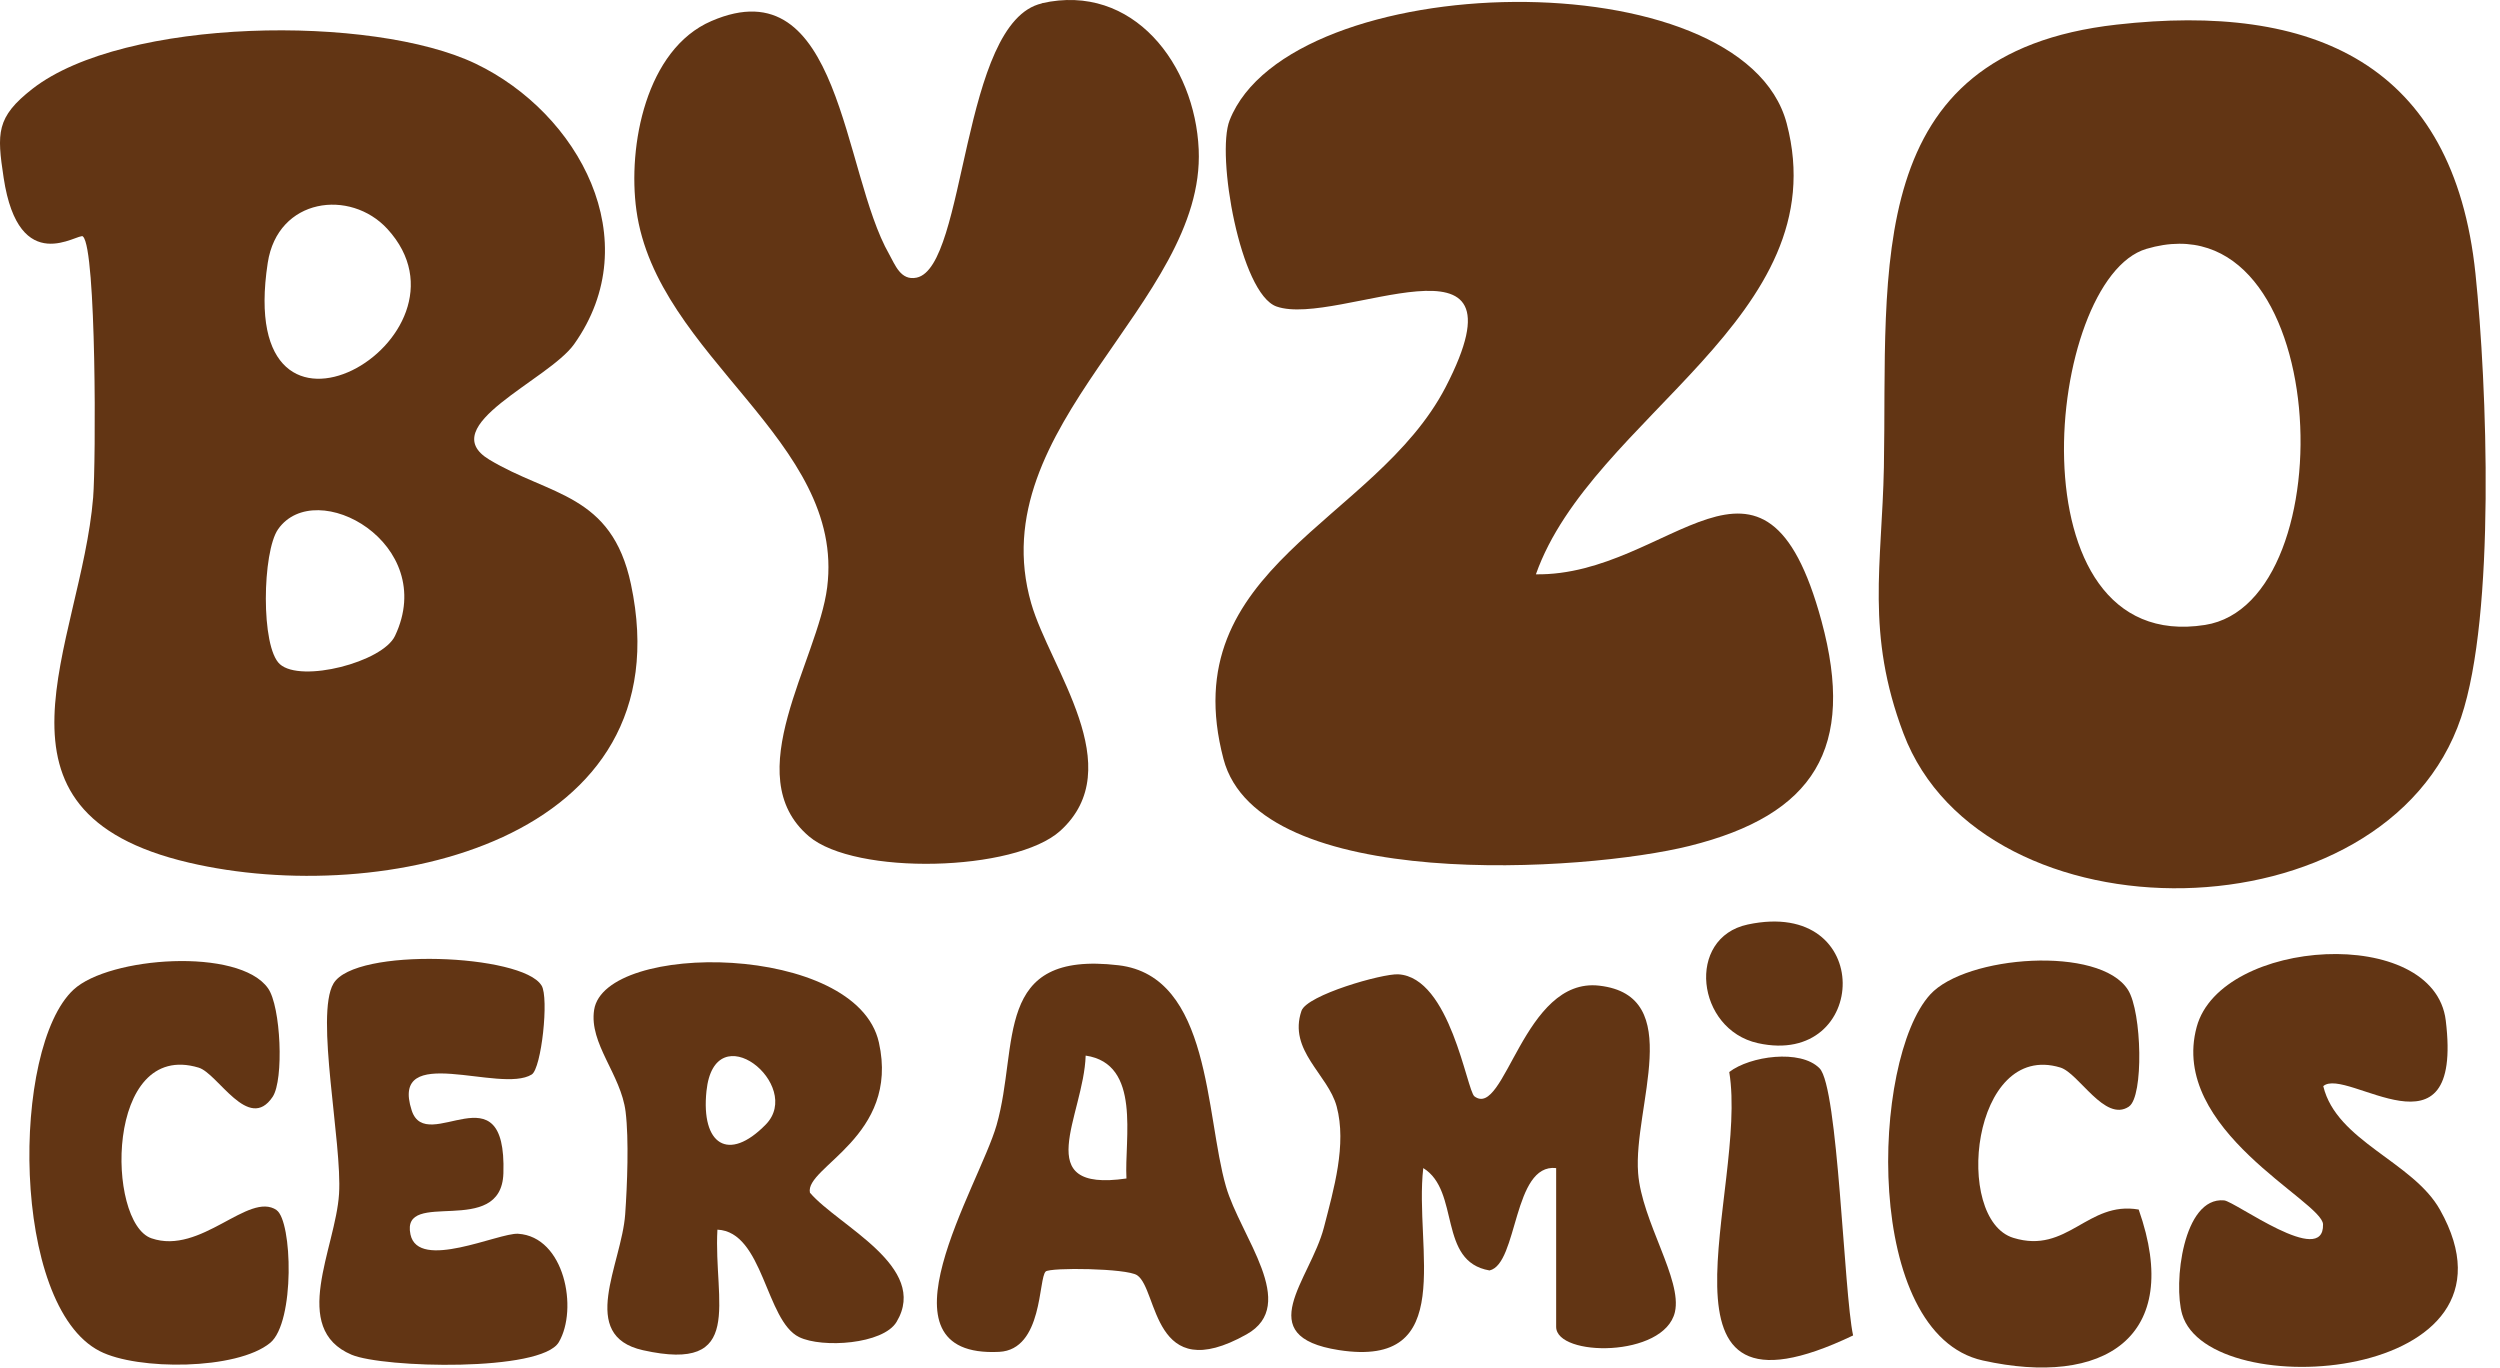
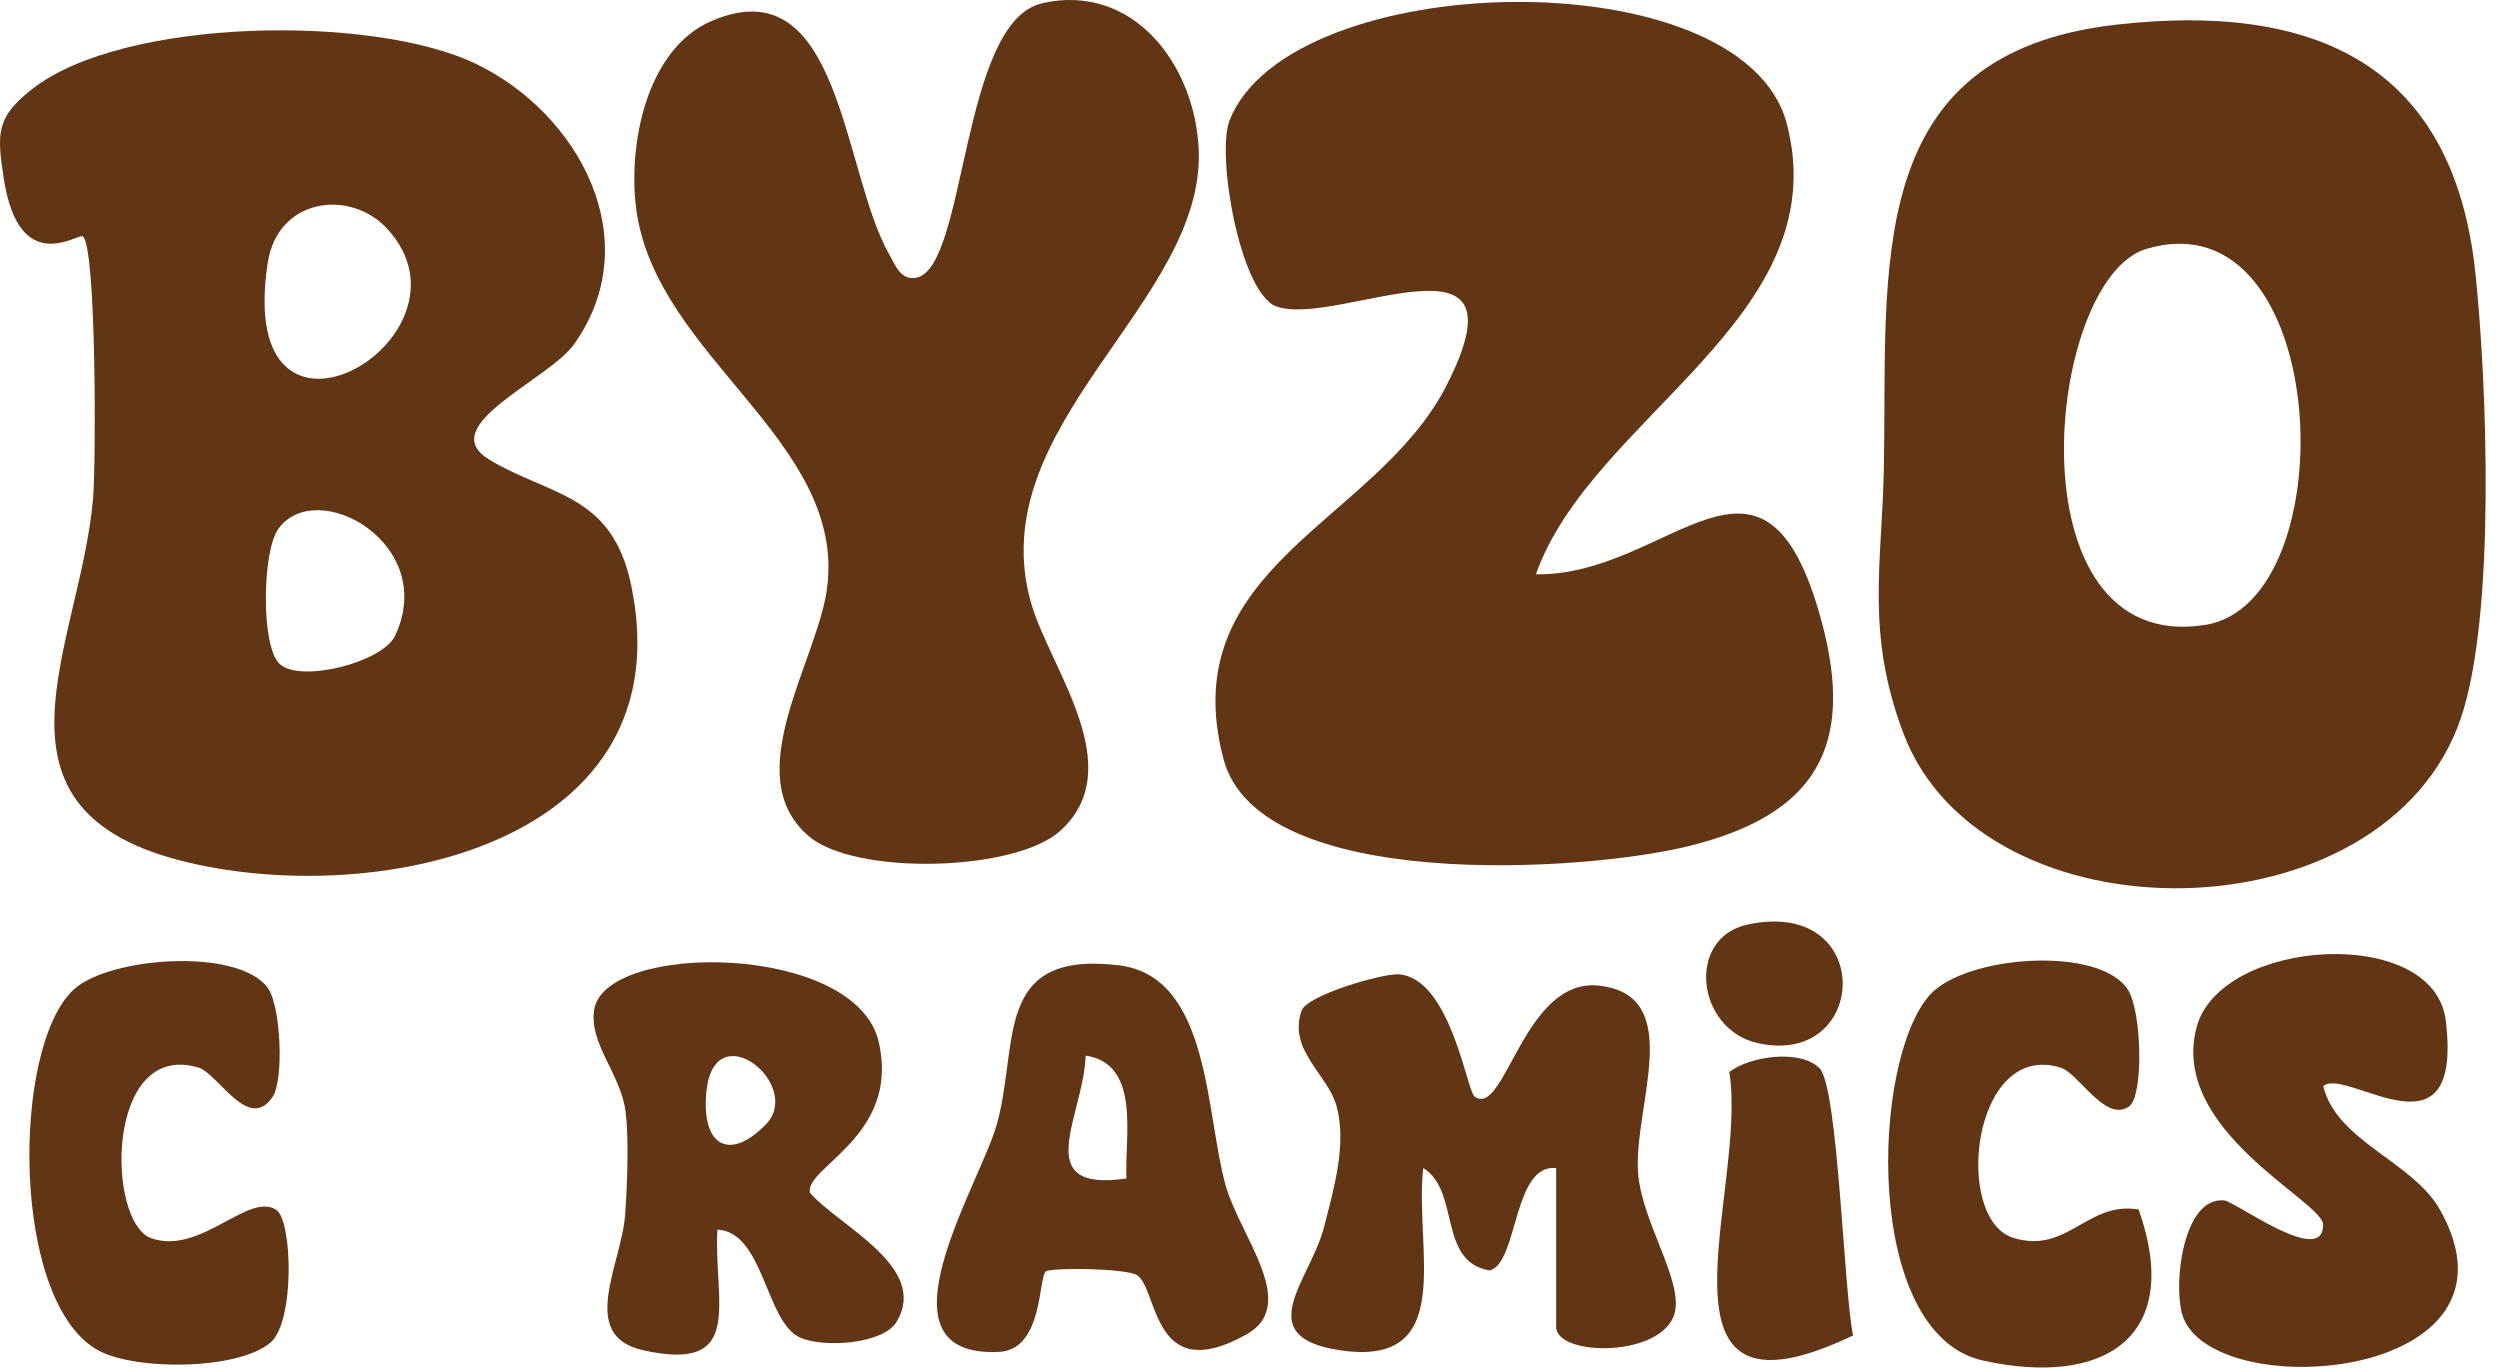
<svg xmlns="http://www.w3.org/2000/svg" width="117" height="64" viewBox="0 0 117 64" fill="none">
  <path d="M99.06 1.152C108.263 0.114 114.827 2.958 115.852 12.807C116.396 18.04 116.8 28.754 115.179 33.577C111.676 44.009 92.816 44.202 89.082 34.326C87.308 29.632 88.076 26.43 88.166 21.87C88.339 12.583 87.084 2.496 99.06 1.152ZM100.449 11.648C95.71 13.057 94.013 30.695 103.197 29.247C109.883 28.197 109.147 9.061 100.449 11.648Z" fill="#623514" />
  <path d="M71.873 26.878C78.175 26.974 82.556 19.148 85.246 29.062C86.859 35.011 84.906 38.137 79.065 39.59C74.211 40.801 58.911 41.813 57.258 35.517C54.895 26.519 64.367 24.47 67.659 18.11C71.752 10.194 62.613 15.35 59.743 14.345C58.046 13.749 56.906 7.242 57.547 5.628C60.365 -1.532 81.563 -2.031 83.619 5.782C86.001 14.85 74.493 19.481 71.88 26.878H71.873Z" fill="#623514" />
  <path d="M3.885 11.066C3.673 10.873 0.887 13.064 0.17 8.318C-0.144 6.23 -0.189 5.487 1.521 4.155C5.819 0.812 17.449 0.671 22.265 2.983C27.081 5.295 30.328 11.232 26.87 16.106C25.672 17.796 20.286 19.936 22.899 21.511C25.723 23.215 28.625 23.086 29.528 27.339C32.089 39.398 17.878 42.492 8.842 40.372C-1.393 37.977 3.789 30.195 4.359 23.285C4.493 21.658 4.512 11.655 3.885 11.072V11.066ZM18.128 10.713C16.399 8.83 12.998 9.247 12.53 12.302C10.936 22.728 22.803 15.811 18.128 10.713ZM13.1 31.085C14.093 31.969 17.904 30.989 18.486 29.76C20.536 25.437 14.791 22.254 13.017 24.764C12.274 25.821 12.197 30.285 13.1 31.085Z" fill="#623514" />
  <path d="M48.754 0.152C53.038 -0.821 55.926 3.034 56.099 6.992C56.42 14.184 45.865 19.91 48.26 28.235C49.138 31.29 52.878 35.921 49.624 38.88C47.498 40.807 40.012 40.98 37.853 39.136C34.51 36.286 38.282 30.919 38.712 27.486C39.576 20.621 30.732 16.714 29.784 9.842C29.368 6.832 30.232 2.304 33.294 0.985C39.371 -1.641 39.416 8.062 41.613 11.898C41.888 12.385 42.151 13.153 42.9 12.993C45.244 12.494 44.962 1.023 48.76 0.159L48.754 0.152Z" fill="#623514" />
  <path d="M72.828 54.666C70.797 54.442 71.047 59.156 69.709 59.457C67.275 59.04 68.351 55.742 66.609 54.666C66.173 58.425 68.261 64.055 62.657 63.184C58.507 62.537 61.319 59.911 61.959 57.446C62.42 55.653 63.035 53.565 62.555 51.778C62.151 50.279 60.275 49.165 60.909 47.308C61.165 46.565 64.694 45.559 65.437 45.598C67.871 45.732 68.645 51.041 69.004 51.31C70.432 52.38 71.297 45.719 74.845 46.129C78.937 46.597 76.427 51.803 76.664 54.903C76.837 57.164 78.739 59.886 78.386 61.404C77.887 63.549 72.828 63.511 72.828 62.095V54.666Z" fill="#623514" />
  <path d="M33.575 57.548C33.389 60.936 34.914 64.266 30.091 63.19C27.03 62.505 29.092 59.181 29.259 56.825C29.355 55.467 29.438 53.328 29.278 52.028C29.06 50.279 27.562 48.845 27.805 47.263C28.305 44.041 40.089 44.112 41.132 48.787C42.119 53.193 37.648 54.621 37.905 55.819C39.23 57.369 43.508 59.284 41.959 61.865C41.331 62.915 38.475 63.101 37.399 62.576C35.83 61.813 35.727 57.644 33.575 57.548ZM35.836 52.63C37.636 50.792 33.447 47.385 33.063 51.061C32.8 53.571 34.094 54.41 35.836 52.63Z" fill="#623514" />
  <path d="M108.73 50.836C109.352 53.417 112.932 54.365 114.193 56.62C118.721 64.683 103.396 65.791 102.127 61.513C101.705 60.078 102.166 56.005 104.087 56.178C104.6 56.222 108.775 59.341 108.718 57.298C108.685 56.21 101.493 52.879 102.806 48.057C103.94 43.888 113.918 43.26 114.462 47.762C115.295 54.621 109.8 49.895 108.73 50.83V50.836Z" fill="#623514" />
  <path d="M48.939 59.508C48.593 59.809 48.818 63.165 46.762 63.267C40.71 63.568 45.827 55.505 46.64 52.655C47.716 48.889 46.422 44.471 52.353 45.175C56.676 45.687 56.407 52.175 57.374 55.524C58.046 57.868 60.819 61.058 58.341 62.447C53.916 64.932 54.217 60.353 53.217 59.681C52.731 59.354 49.163 59.309 48.933 59.508H48.939ZM52.718 55.153C52.615 53.296 53.429 49.786 50.809 49.402C50.72 52.226 48.145 55.819 52.718 55.153Z" fill="#623514" />
-   <path d="M25.346 46.123C25.698 46.699 25.339 50.004 24.885 50.286C23.418 51.202 18.218 48.736 19.268 51.97C19.966 54.109 23.719 49.882 23.559 54.91C23.463 57.977 18.743 55.576 19.21 57.772C19.575 59.489 23.335 57.689 24.244 57.74C26.428 57.875 27.062 61.269 26.153 62.813C25.333 64.215 17.936 64.023 16.456 63.402C13.549 62.172 15.707 58.419 15.867 55.877C16.021 53.488 14.74 47.5 15.605 46.033C16.616 44.31 24.449 44.656 25.339 46.116L25.346 46.123Z" fill="#623514" />
  <path d="M12.94 56.632C13.683 57.138 13.811 61.877 12.646 62.845C11.089 64.126 6.427 64.138 4.672 63.235C0.497 61.103 0.516 49.024 3.443 46.315C5.108 44.772 11.185 44.33 12.543 46.251C13.145 47.096 13.292 50.529 12.761 51.33C11.634 53.02 10.199 50.234 9.296 49.965C4.916 48.646 4.967 57.222 7.087 57.952C9.405 58.752 11.634 55.742 12.947 56.632H12.94Z" fill="#623514" />
  <path d="M99.63 51.791C98.503 52.54 97.292 50.222 96.421 49.959C92.265 48.704 91.407 57.068 94.225 57.932C96.761 58.714 97.689 56.19 100.091 56.607C102.211 62.627 98.419 64.92 92.796 63.671C87.173 62.422 87.558 49.6 90.331 46.545C92.002 44.708 98.278 44.24 99.591 46.328C100.245 47.365 100.328 51.323 99.636 51.784L99.63 51.791Z" fill="#623514" />
  <path d="M85.156 49.998C86.027 50.875 86.289 60.475 86.725 62.499C76.593 67.34 81.832 55.678 80.929 50.17C81.902 49.421 84.259 49.094 85.149 49.991L85.156 49.998Z" fill="#623514" />
  <path d="M81.793 43.267C87.794 41.986 87.487 49.978 82.267 48.819C79.385 48.179 78.892 43.888 81.793 43.267Z" fill="#623514" />
</svg>